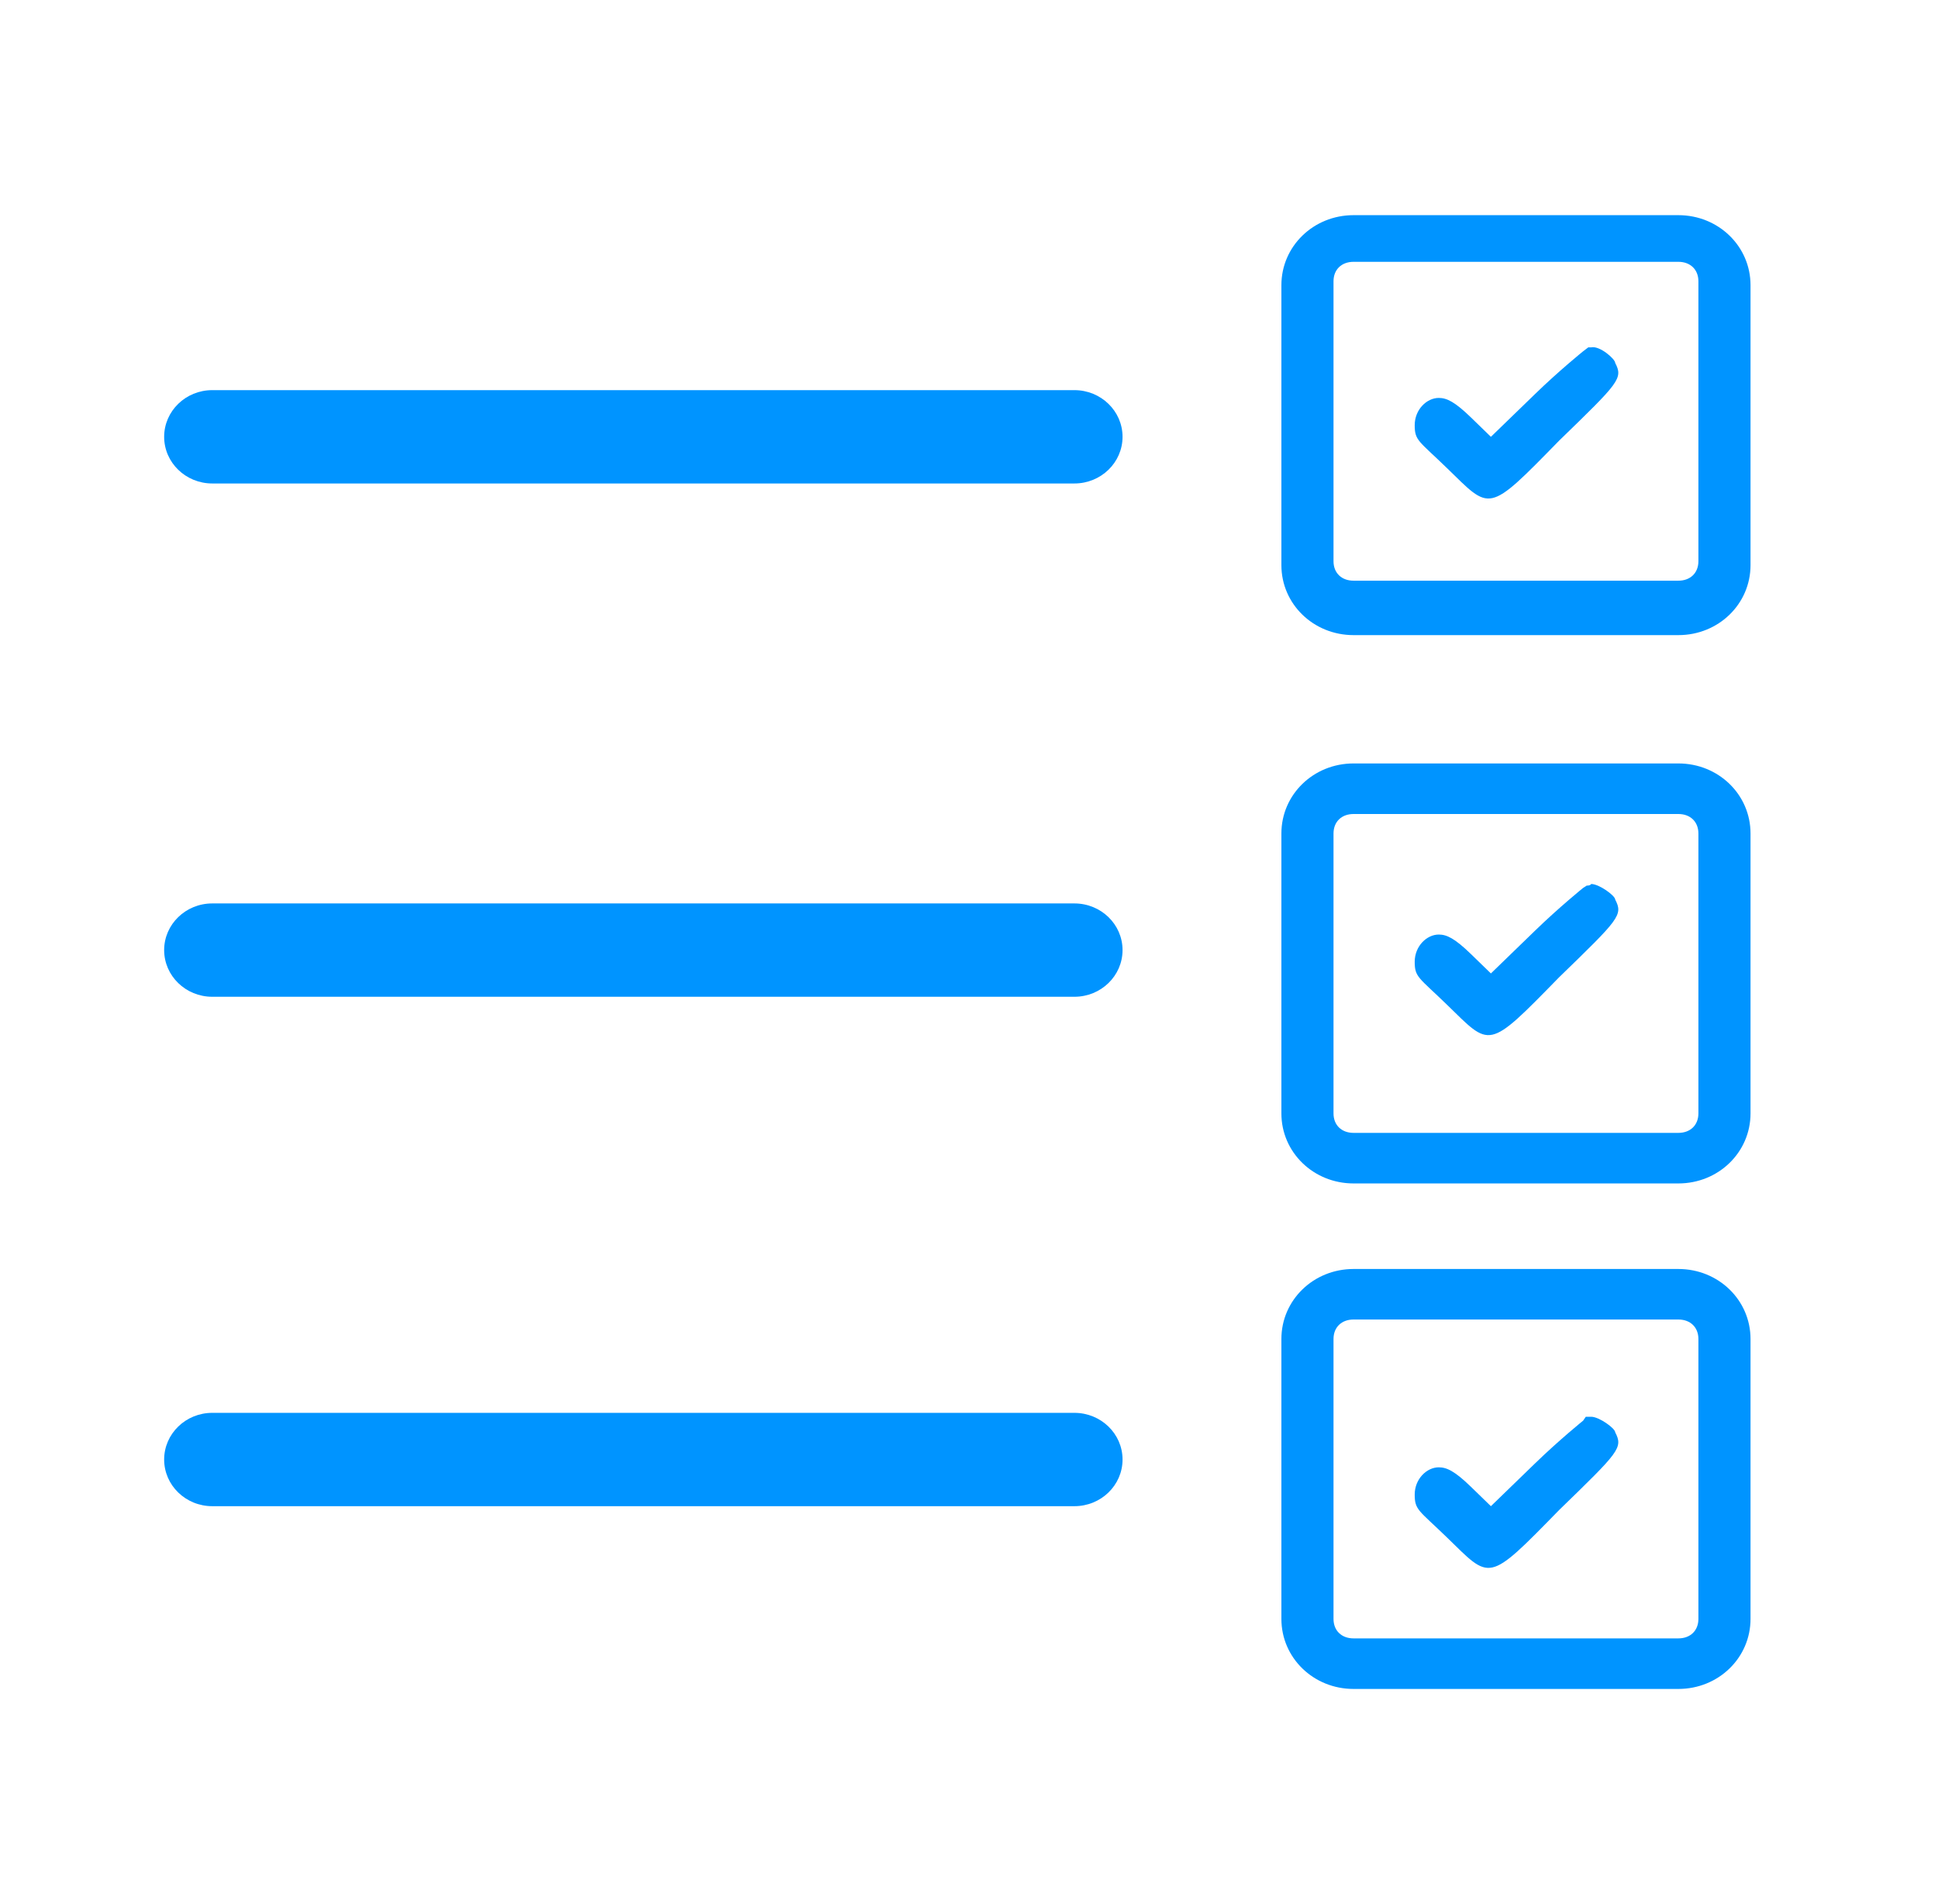
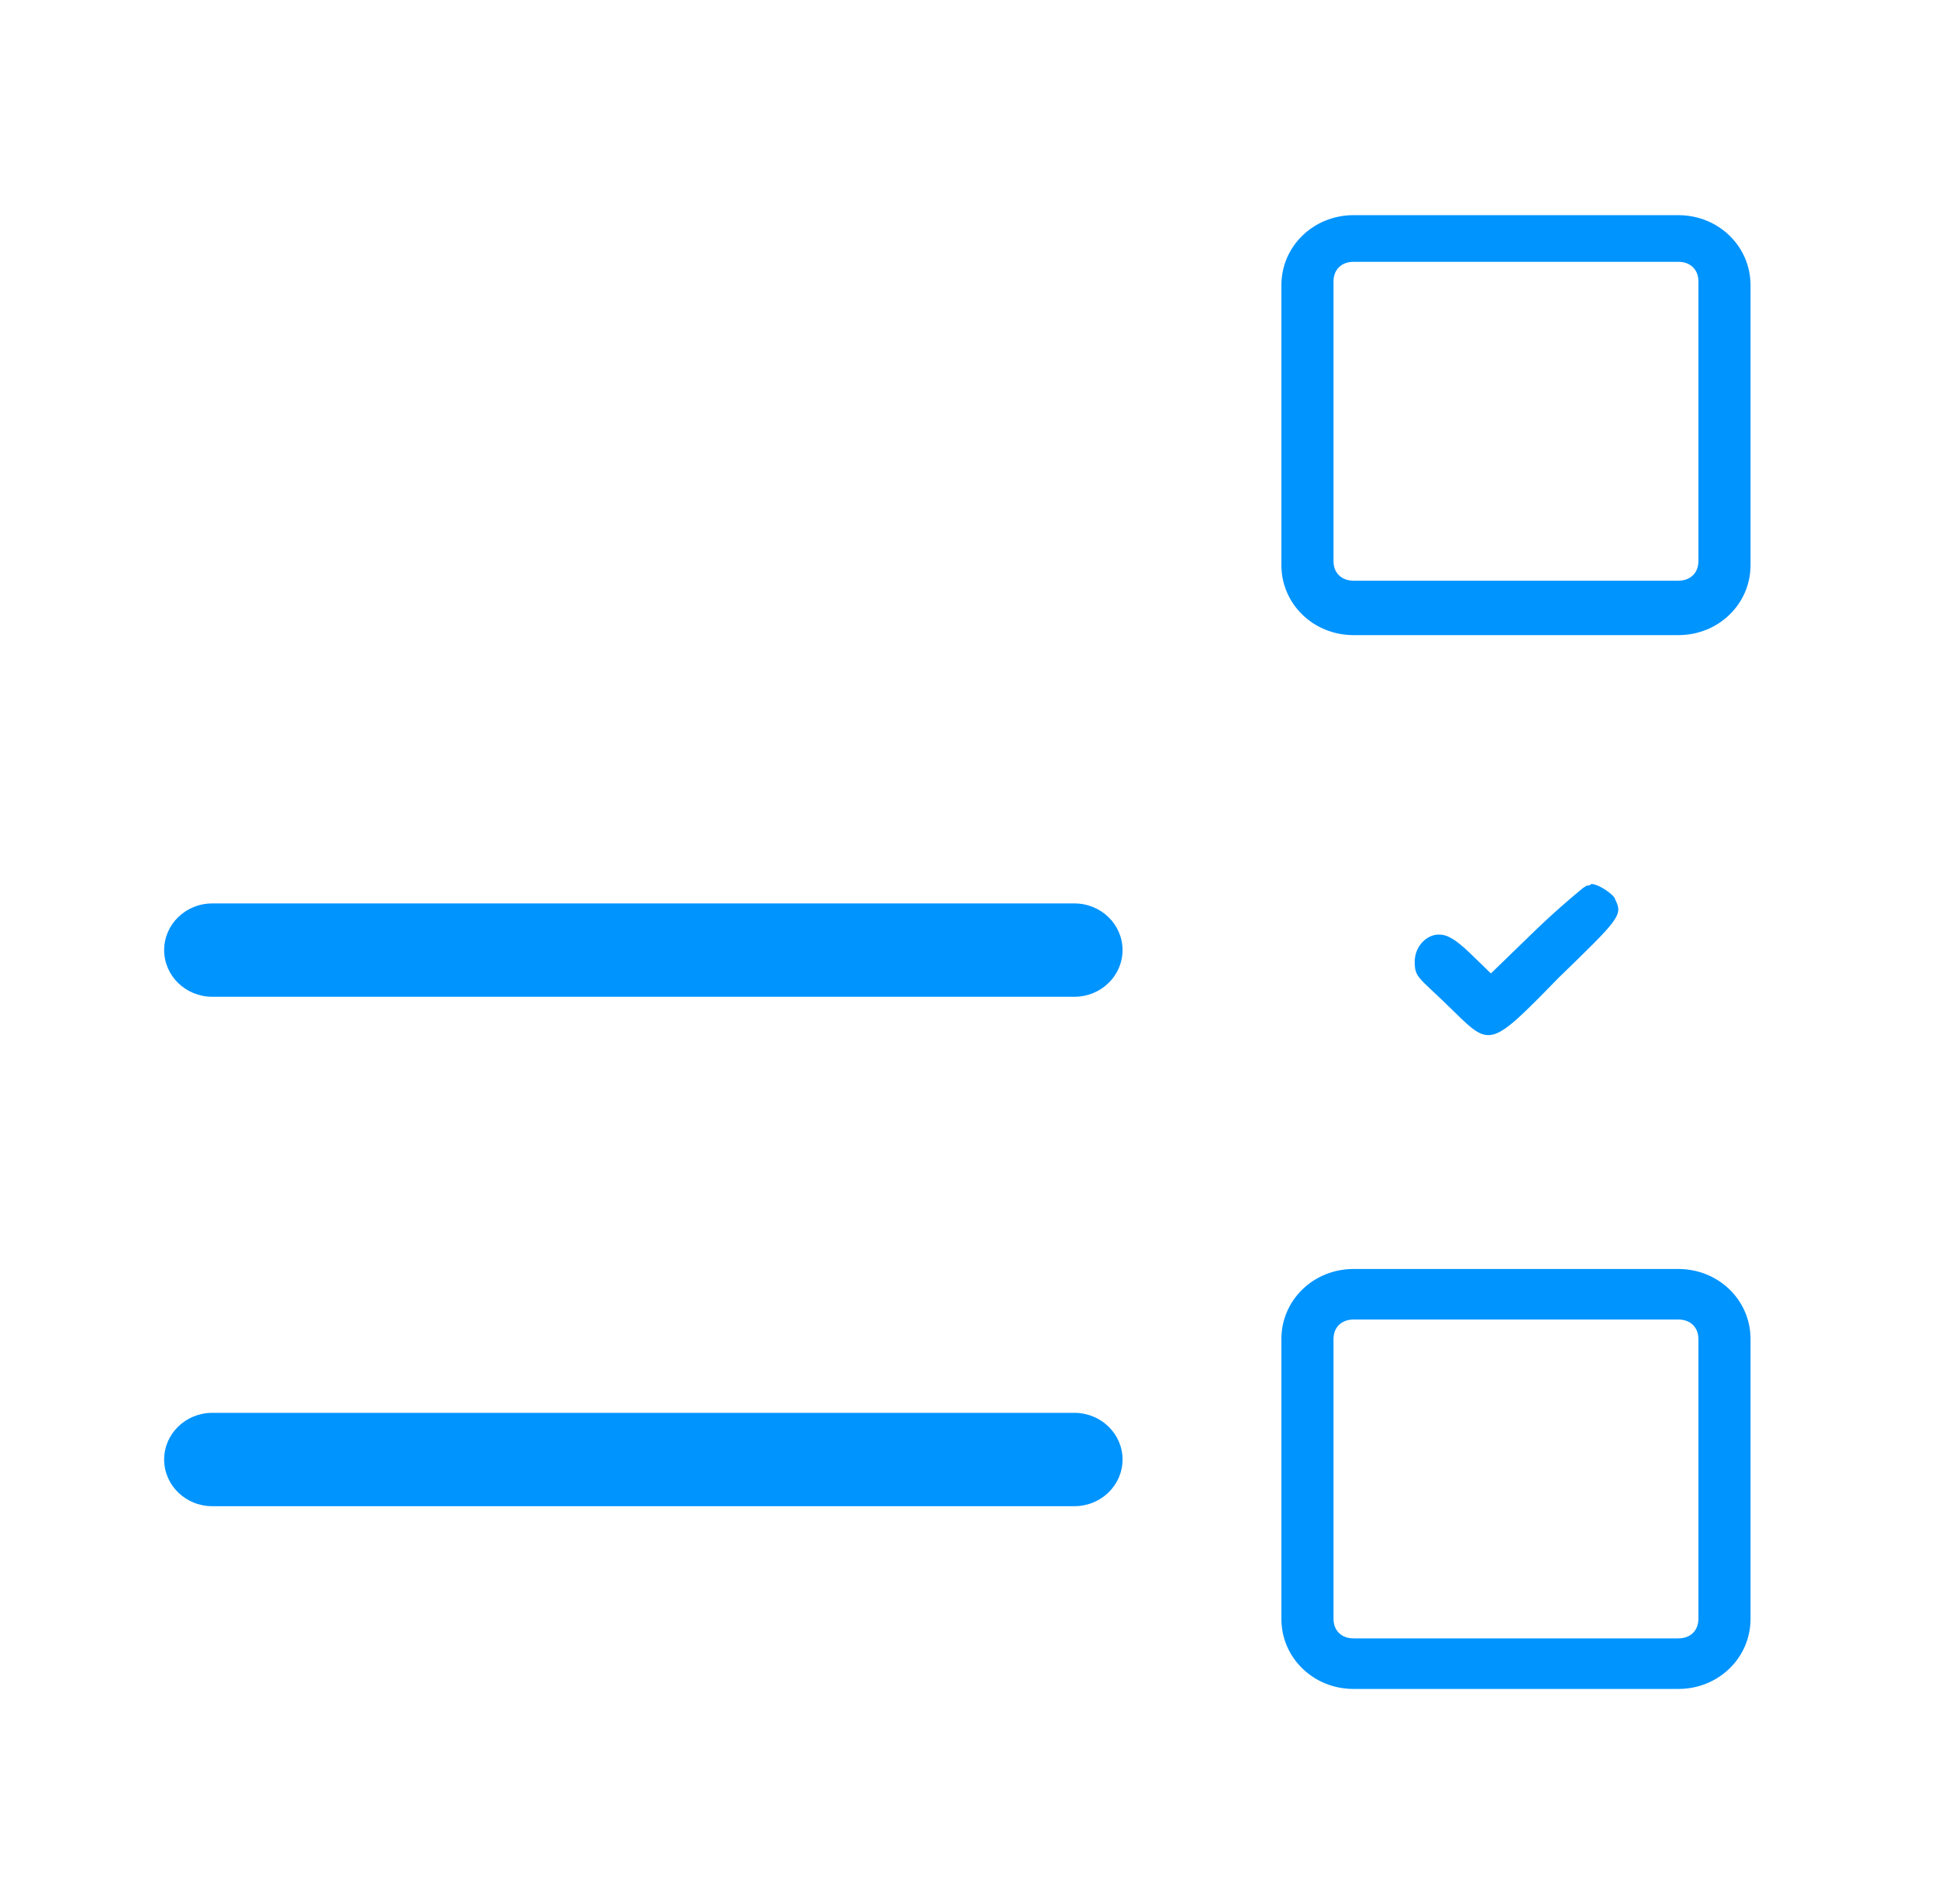
<svg xmlns="http://www.w3.org/2000/svg" width="57" height="56" viewBox="0 0 57 56" fill="none">
-   <path d="M46.563 10.331C46.563 10.331 45.855 10.902 45.148 11.589L43.85 12.847L43.261 12.275C42.789 11.818 42.553 11.703 42.317 11.703C41.963 11.703 41.609 12.046 41.609 12.504C41.609 12.961 41.727 12.961 42.553 13.762C43.85 15.02 43.732 15.134 45.855 12.961C47.624 11.246 47.742 11.131 47.506 10.674C47.506 10.559 47.051 10.16 46.799 10.216C46.799 10.216 46.831 10.216 46.714 10.216L46.563 10.331Z" fill="#0094FF" />
  <path d="M46.563 26.113C46.563 26.113 45.855 26.685 45.148 27.371L43.85 28.629L43.261 28.057C42.789 27.6 42.553 27.485 42.317 27.485C41.963 27.485 41.609 27.828 41.609 28.286C41.609 28.743 41.727 28.743 42.553 29.544C43.85 30.802 43.732 30.916 45.855 28.743C47.624 27.028 47.742 26.913 47.506 26.456C47.506 26.342 47.035 25.998 46.799 25.998C46.799 25.998 46.786 26.046 46.668 26.046L46.563 26.113Z" fill="#0094FF" />
-   <path d="M46.563 41.781C46.563 41.781 45.855 42.353 45.148 43.039L43.85 44.297L43.261 43.725C42.789 43.268 42.553 43.154 42.317 43.154C41.963 43.154 41.609 43.497 41.609 43.954C41.609 44.412 41.727 44.412 42.553 45.212C43.85 46.47 43.732 46.585 45.855 44.412C47.624 42.696 47.742 42.582 47.506 42.124C47.506 42.01 47.035 41.667 46.799 41.667C46.799 41.667 46.759 41.667 46.641 41.667L46.563 41.781Z" fill="#0094FF" />
-   <path d="M31.6 11.474H6.243C5.462 11.474 4.828 12.089 4.828 12.847C4.828 13.604 5.462 14.219 6.243 14.219H31.6C32.382 14.219 33.016 13.604 33.016 12.847C33.016 12.089 32.382 11.474 31.6 11.474Z" fill="#0094FF" />
  <path d="M31.6 26.57H6.243C5.462 26.57 4.828 27.184 4.828 27.942C4.828 28.7 5.462 29.315 6.243 29.315H31.6C32.382 29.315 33.016 28.7 33.016 27.942C33.016 27.184 32.382 26.57 31.6 26.57Z" fill="#0094FF" />
  <path d="M31.6 41.552H6.243C5.462 41.552 4.828 42.167 4.828 42.925C4.828 43.683 5.462 44.297 6.243 44.297H31.6C32.382 44.297 33.016 43.683 33.016 42.925C33.016 42.167 32.382 41.552 31.6 41.552Z" fill="#0094FF" />
  <path d="M49.364 37.321H39.81C38.631 37.321 37.688 38.236 37.688 39.379V47.613C37.688 48.757 38.631 49.672 39.81 49.672H49.364C50.543 49.672 51.486 48.757 51.486 47.613V39.379C51.486 38.236 50.543 37.321 49.364 37.321ZM39.221 39.379C39.221 39.036 39.457 38.807 39.81 38.807H49.364C49.717 38.807 49.953 39.036 49.953 39.379V47.613C49.953 47.956 49.717 48.185 49.364 48.185H39.81C39.457 48.185 39.221 47.956 39.221 47.613V39.379Z" fill="#0094FF" />
-   <path d="M49.364 22.453H39.81C38.631 22.453 37.688 23.368 37.688 24.512V32.746C37.688 33.89 38.631 34.805 39.81 34.805H49.364C50.543 34.805 51.486 33.89 51.486 32.746V24.512C51.486 23.368 50.543 22.453 49.364 22.453ZM39.221 24.512C39.221 24.169 39.457 23.94 39.81 23.94H49.364C49.717 23.94 49.953 24.169 49.953 24.512V32.746C49.953 33.089 49.717 33.318 49.364 33.318H39.81C39.457 33.318 39.221 33.089 39.221 32.746V24.512Z" fill="#0094FF" />
  <path d="M49.364 6.328H39.81C38.631 6.328 37.688 7.243 37.688 8.387V16.621C37.688 17.765 38.631 18.679 39.81 18.679H49.364C50.543 18.679 51.486 17.765 51.486 16.621V8.387C51.486 7.243 50.543 6.328 49.364 6.328ZM39.221 8.272C39.221 7.929 39.457 7.7 39.81 7.7H49.364C49.717 7.7 49.953 7.929 49.953 8.272V16.506C49.953 16.85 49.717 17.078 49.364 17.078H39.81C39.457 17.078 39.221 16.85 39.221 16.506V8.272Z" fill="#0094FF" />
</svg>